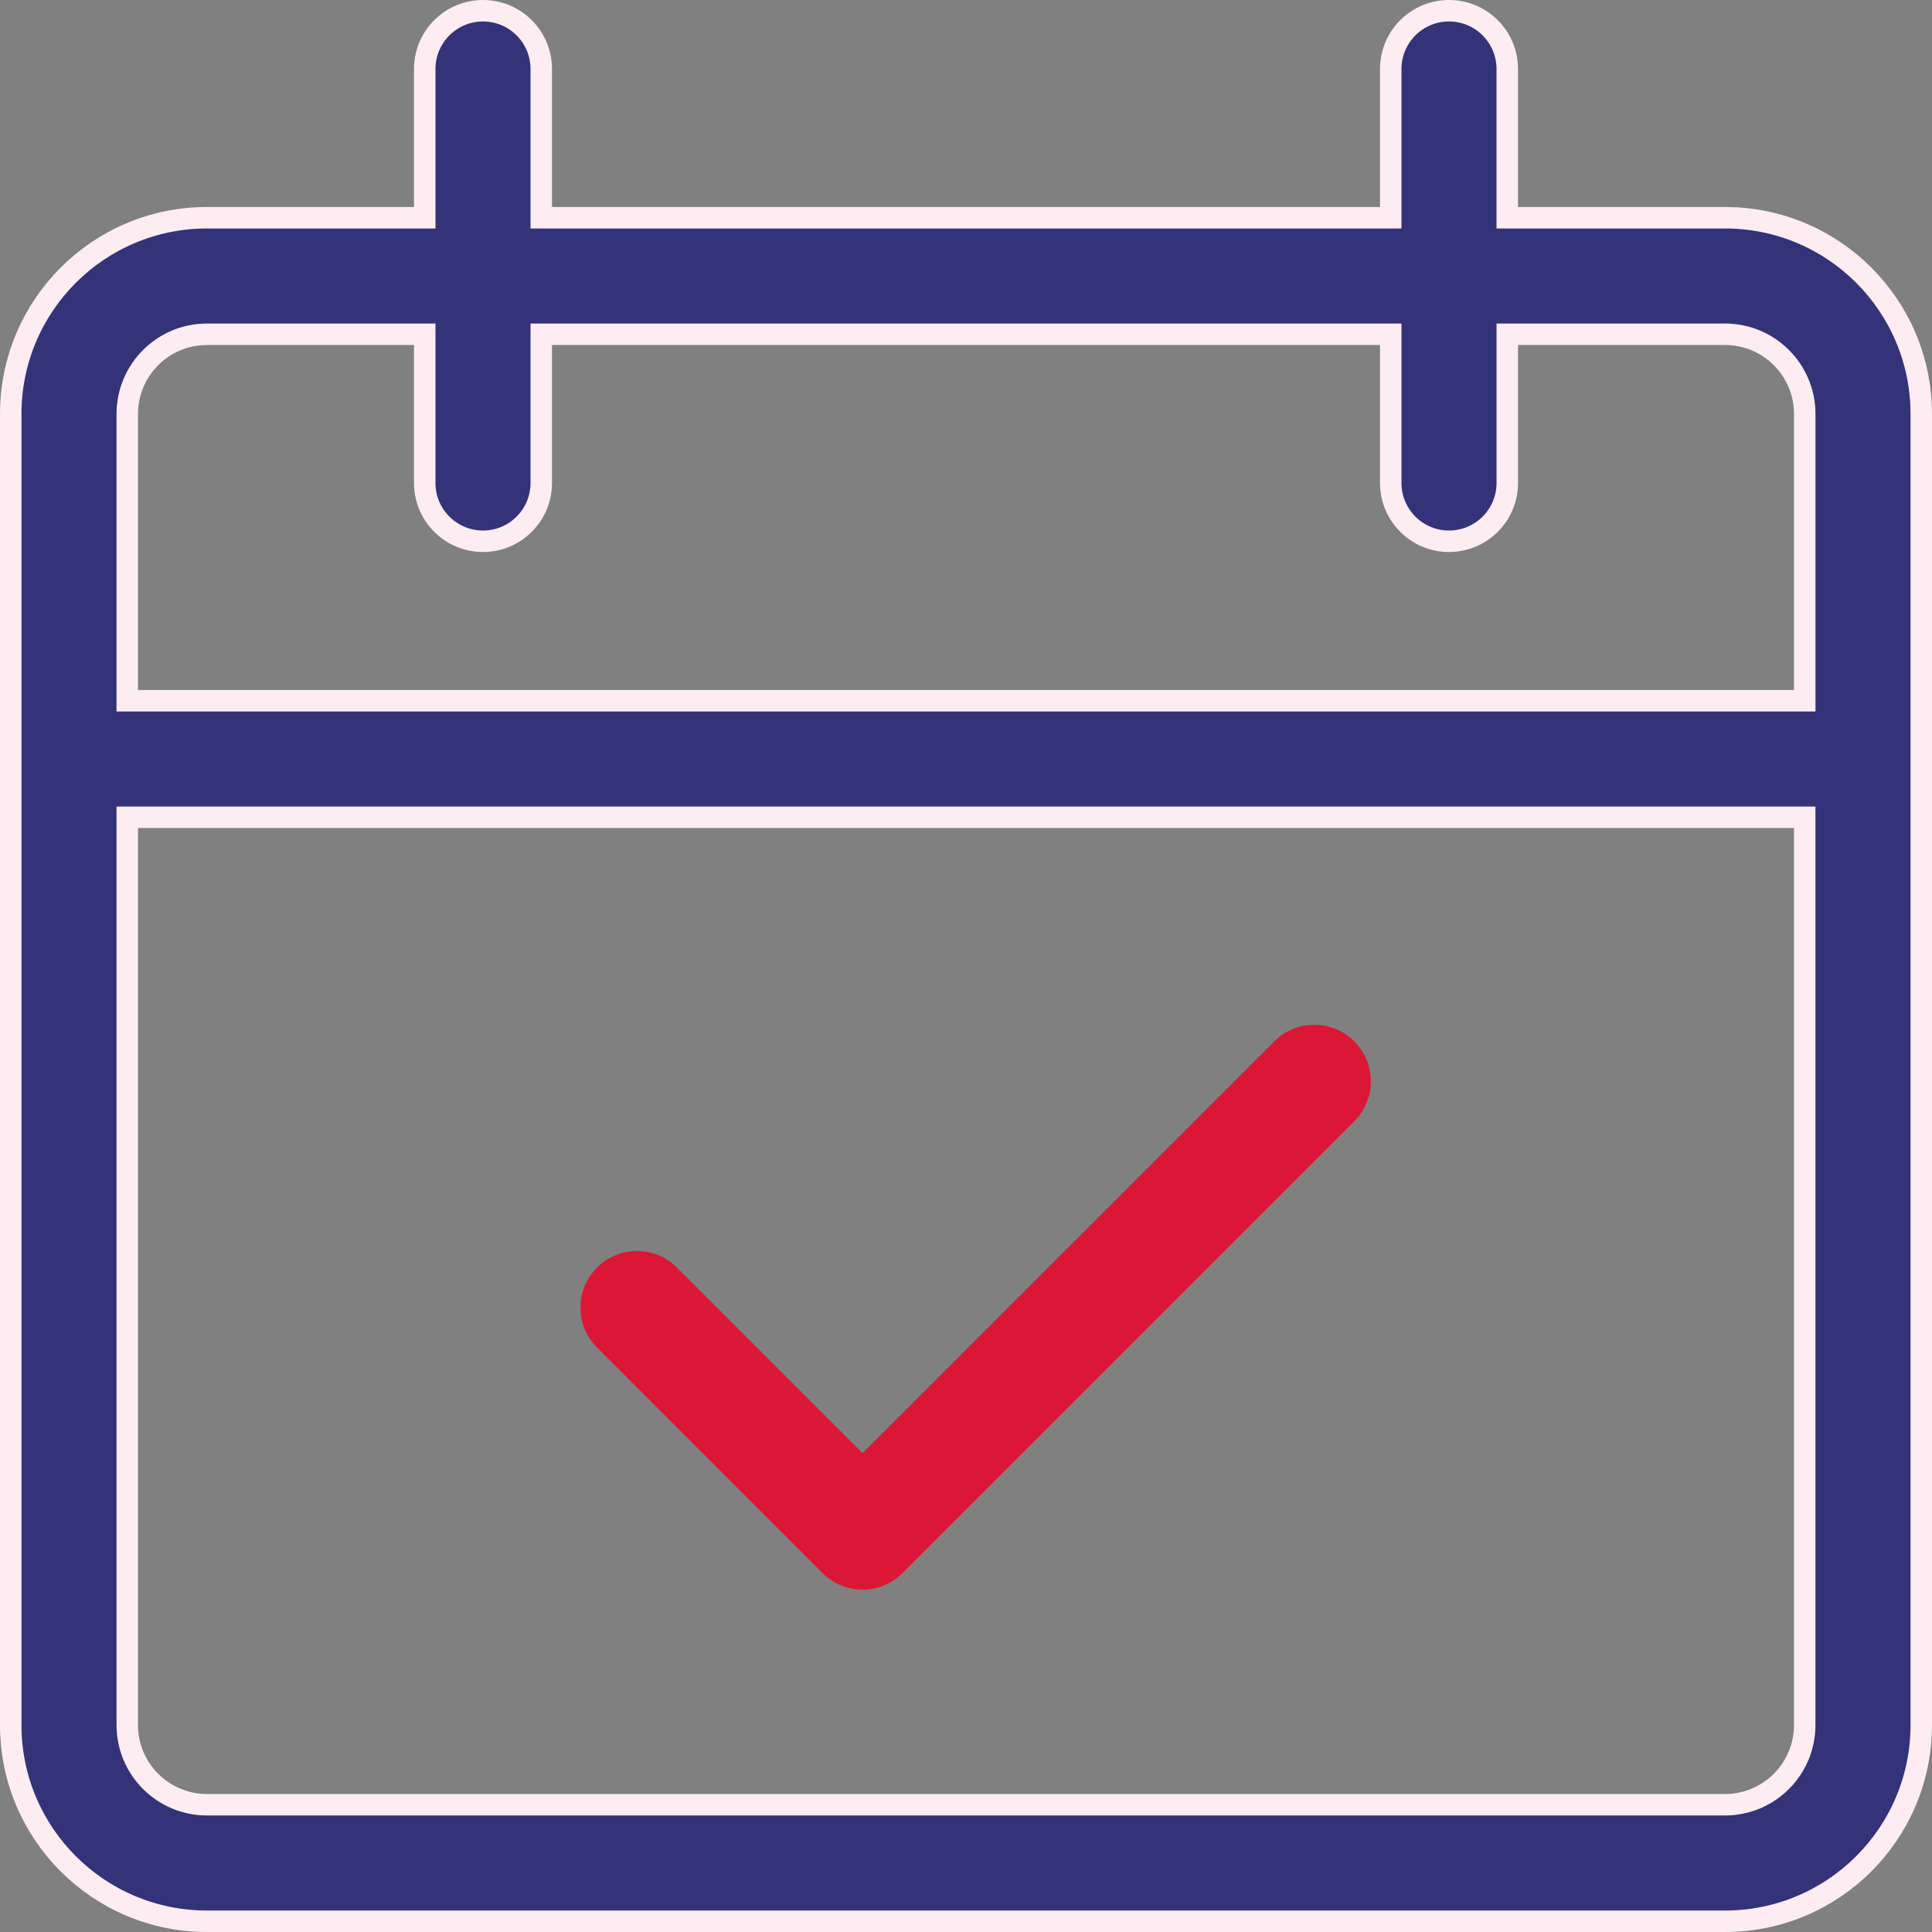
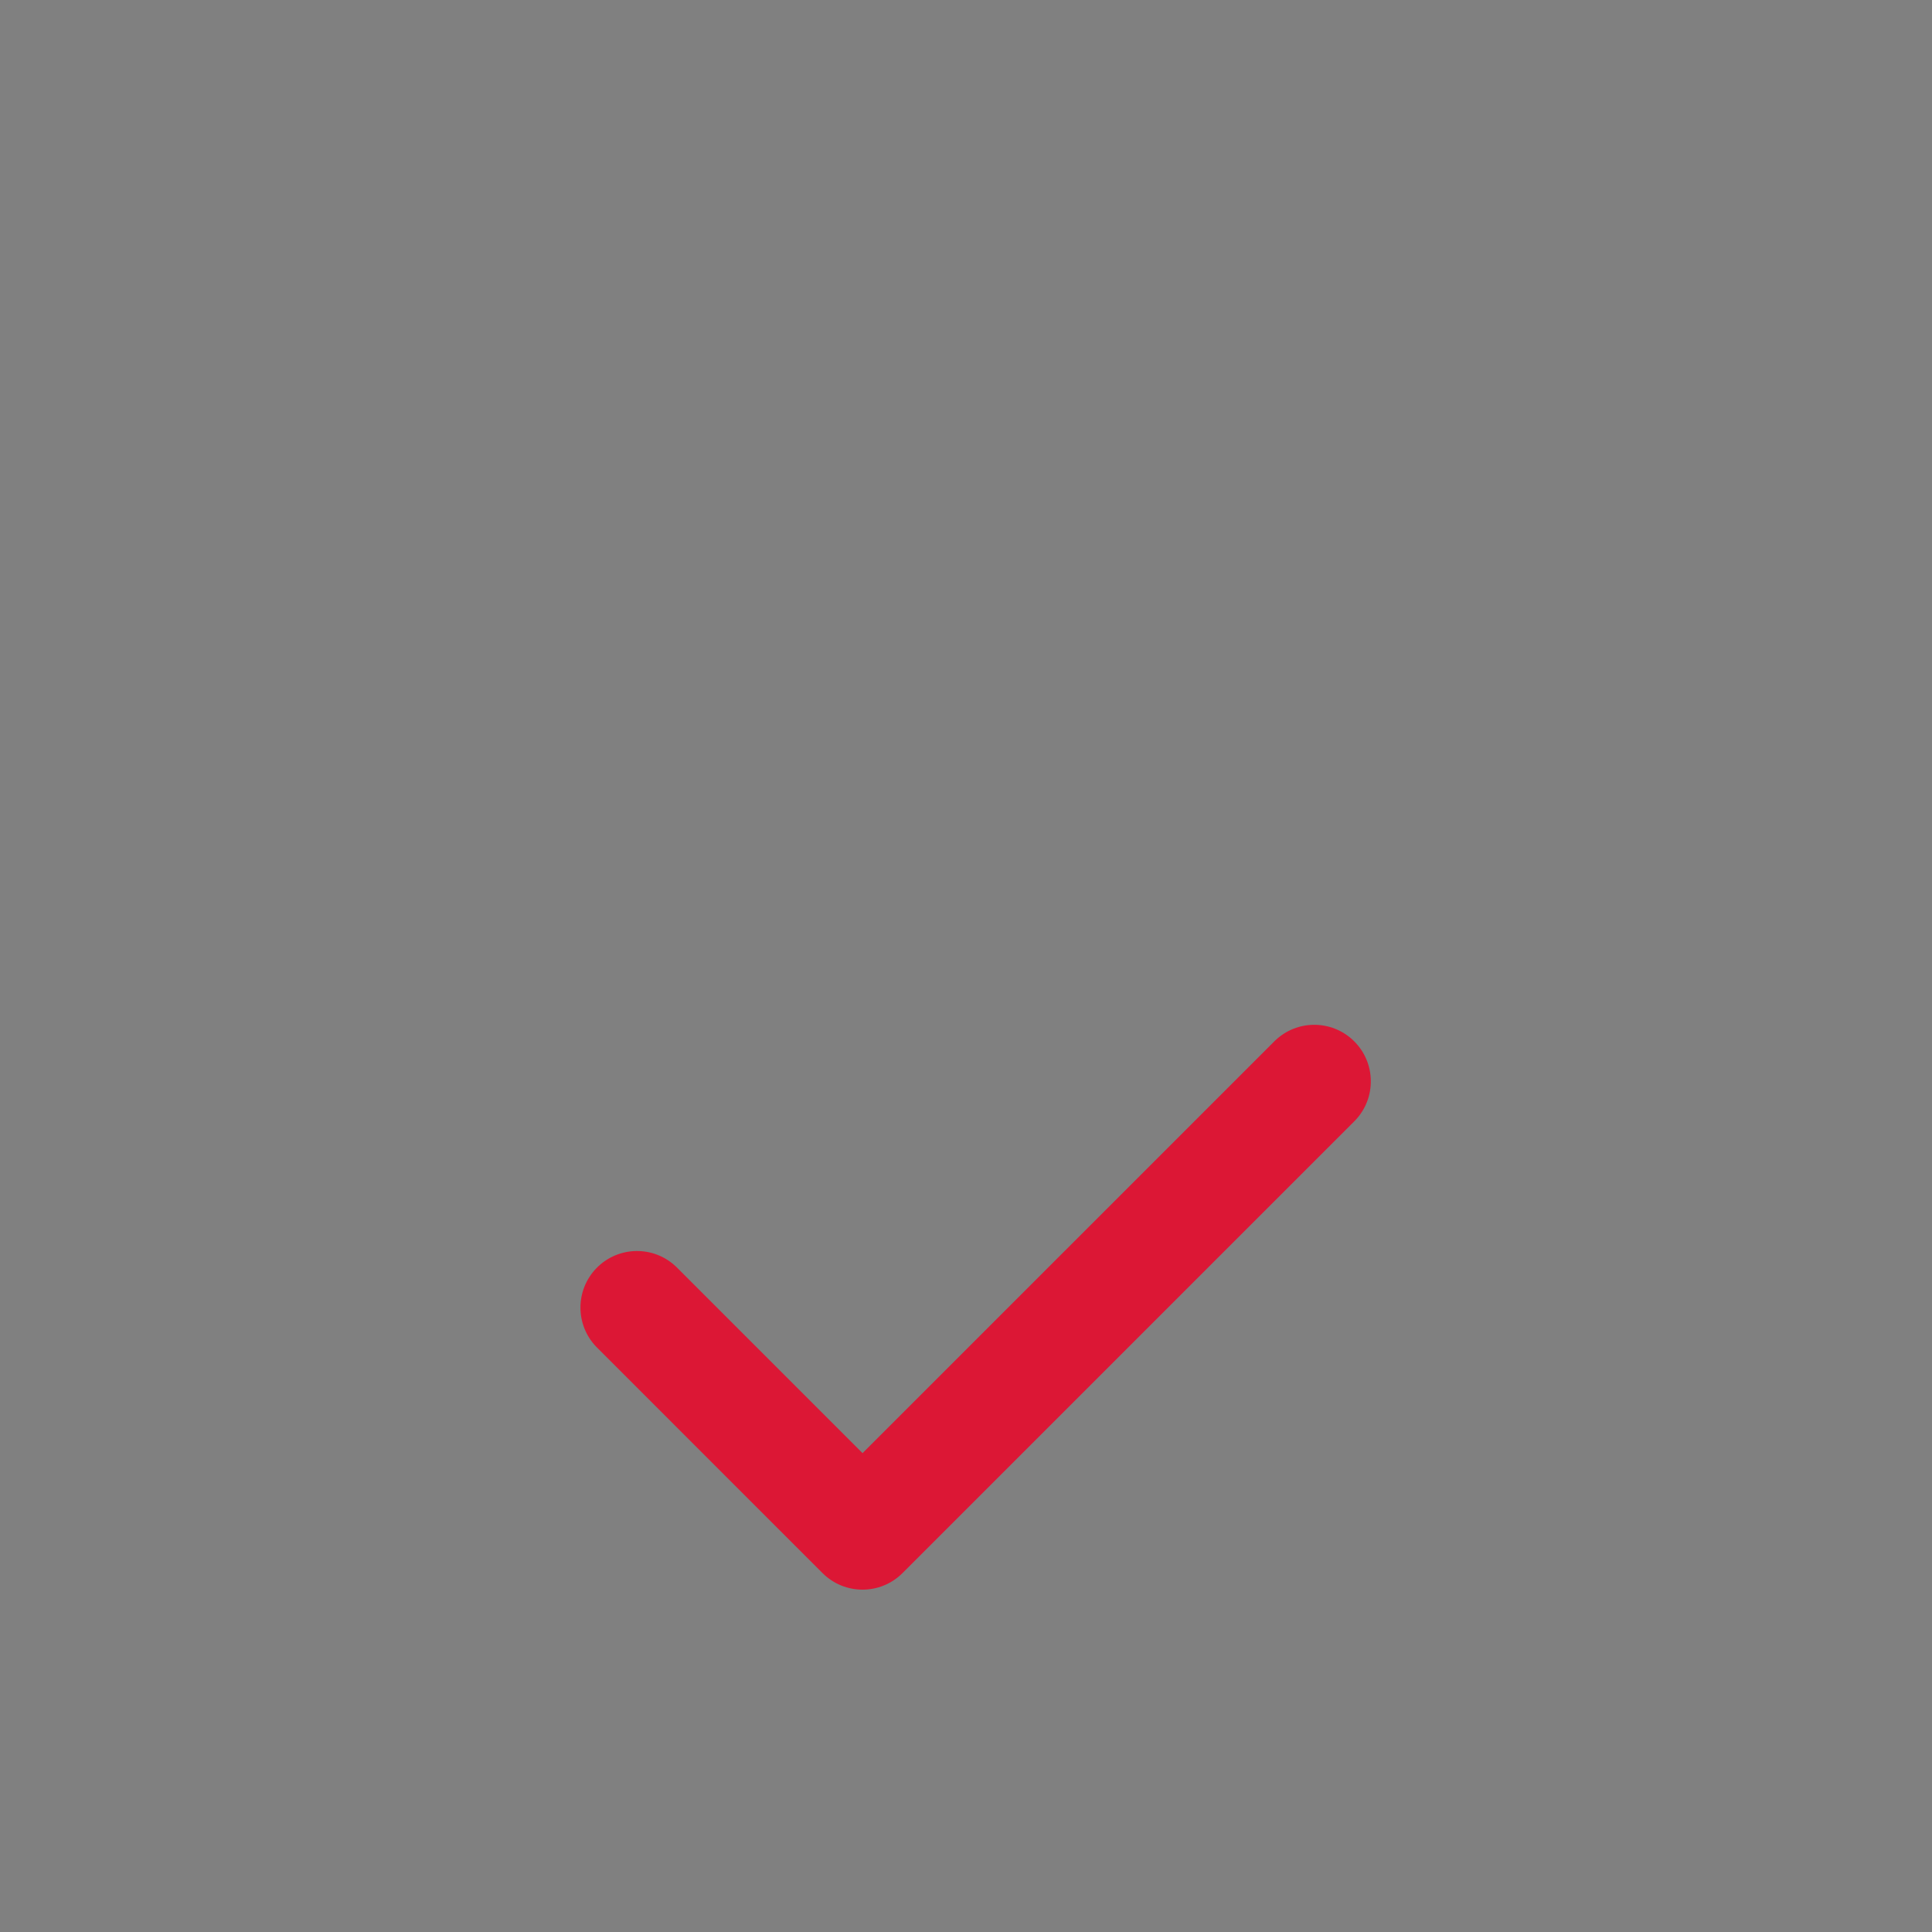
<svg xmlns="http://www.w3.org/2000/svg" width="90" height="90" viewBox="0 0 90 90" fill="none">
  <rect x="0" y="0" width="90" height="90" fill="#808080" stroke="none" />
  <g clip-path="url(#clip0_2054_1410)">
-     <path d="M70.214 9.643V10.143H70.714H80.357C85.407 10.143 89.5 14.236 89.5 19.286V80.357C89.5 85.407 85.407 89.5 80.357 89.5H9.643C4.593 89.5 0.5 85.407 0.5 80.357V19.286C0.5 14.236 4.593 10.143 9.643 10.143H19.286H19.786V9.643V3.214C19.786 1.715 21.001 0.5 22.5 0.5C23.999 0.5 25.214 1.715 25.214 3.214V9.643V10.143H25.714H64.286H64.786V9.643V3.214C64.786 1.715 66.001 0.5 67.5 0.5C68.999 0.5 70.214 1.715 70.214 3.214V9.643ZM6.428 38.071H5.928V38.571V80.357C5.928 82.409 7.591 84.072 9.643 84.072H80.357C82.408 84.072 84.071 82.409 84.071 80.357V38.571V38.071H83.571H6.428ZM5.928 32.143V32.643H6.428H83.571H83.572H84.072V32.143V19.286C84.072 17.234 82.409 15.571 80.357 15.571H70.715H70.215V16.071V22.5C70.215 23.999 68.999 25.214 67.5 25.214C66.001 25.214 64.786 23.999 64.786 22.5V16.071V15.571H64.286H25.714H25.214V16.071V22.5C25.214 23.999 23.999 25.214 22.5 25.214C21.001 25.214 19.786 23.999 19.786 22.5V16.071V15.571H19.286H9.643C7.591 15.571 5.928 17.234 5.928 19.286V32.143Z" fill="#343279" stroke="#FDEDF3" />
    <path d="M63.054 48.479C62.033 47.493 60.415 47.493 59.394 48.479L40.18 67.693L31.504 59.017C30.458 58.006 28.79 58.035 27.779 59.082C26.793 60.103 26.793 61.721 27.779 62.742L38.317 73.281C39.346 74.309 41.014 74.309 42.042 73.281L63.119 52.204C64.13 51.158 64.101 49.49 63.054 48.479Z" fill="#DC1735" />
  </g>
  <defs>
    <clipPath id="clip0_2054_1410">
      <rect width="90" height="90" fill="white" />
    </clipPath>
  </defs>
</svg>